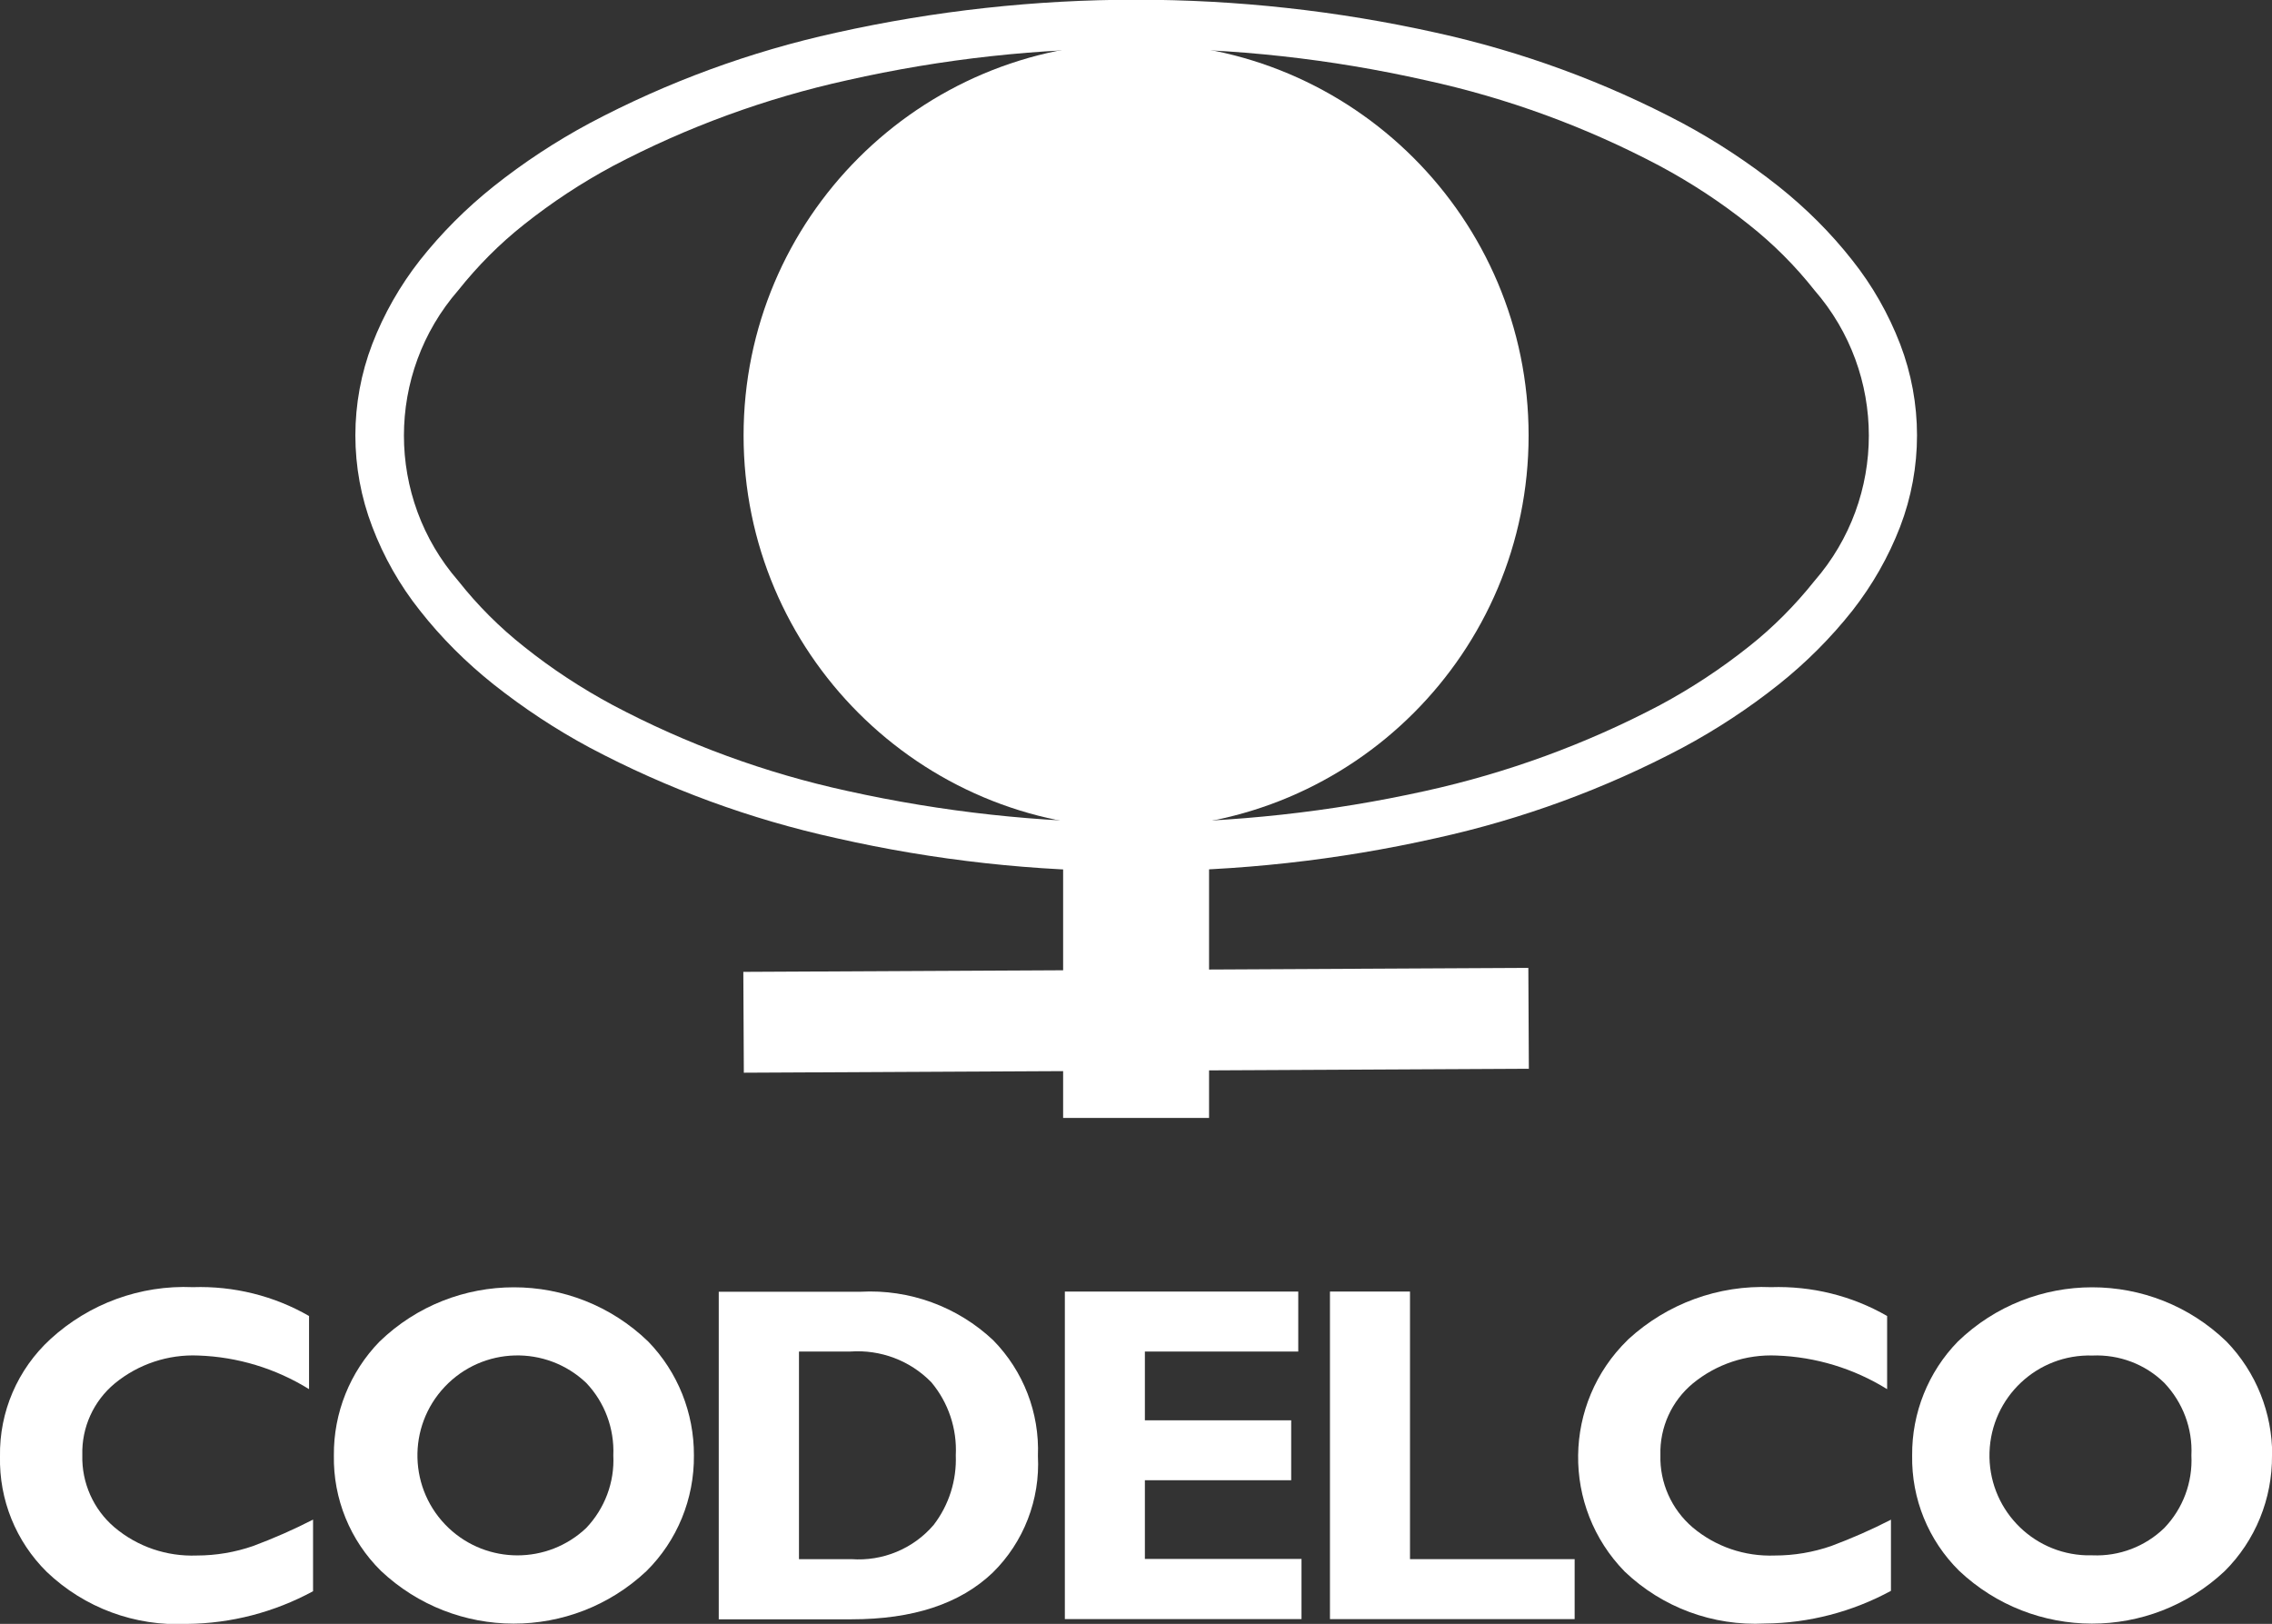
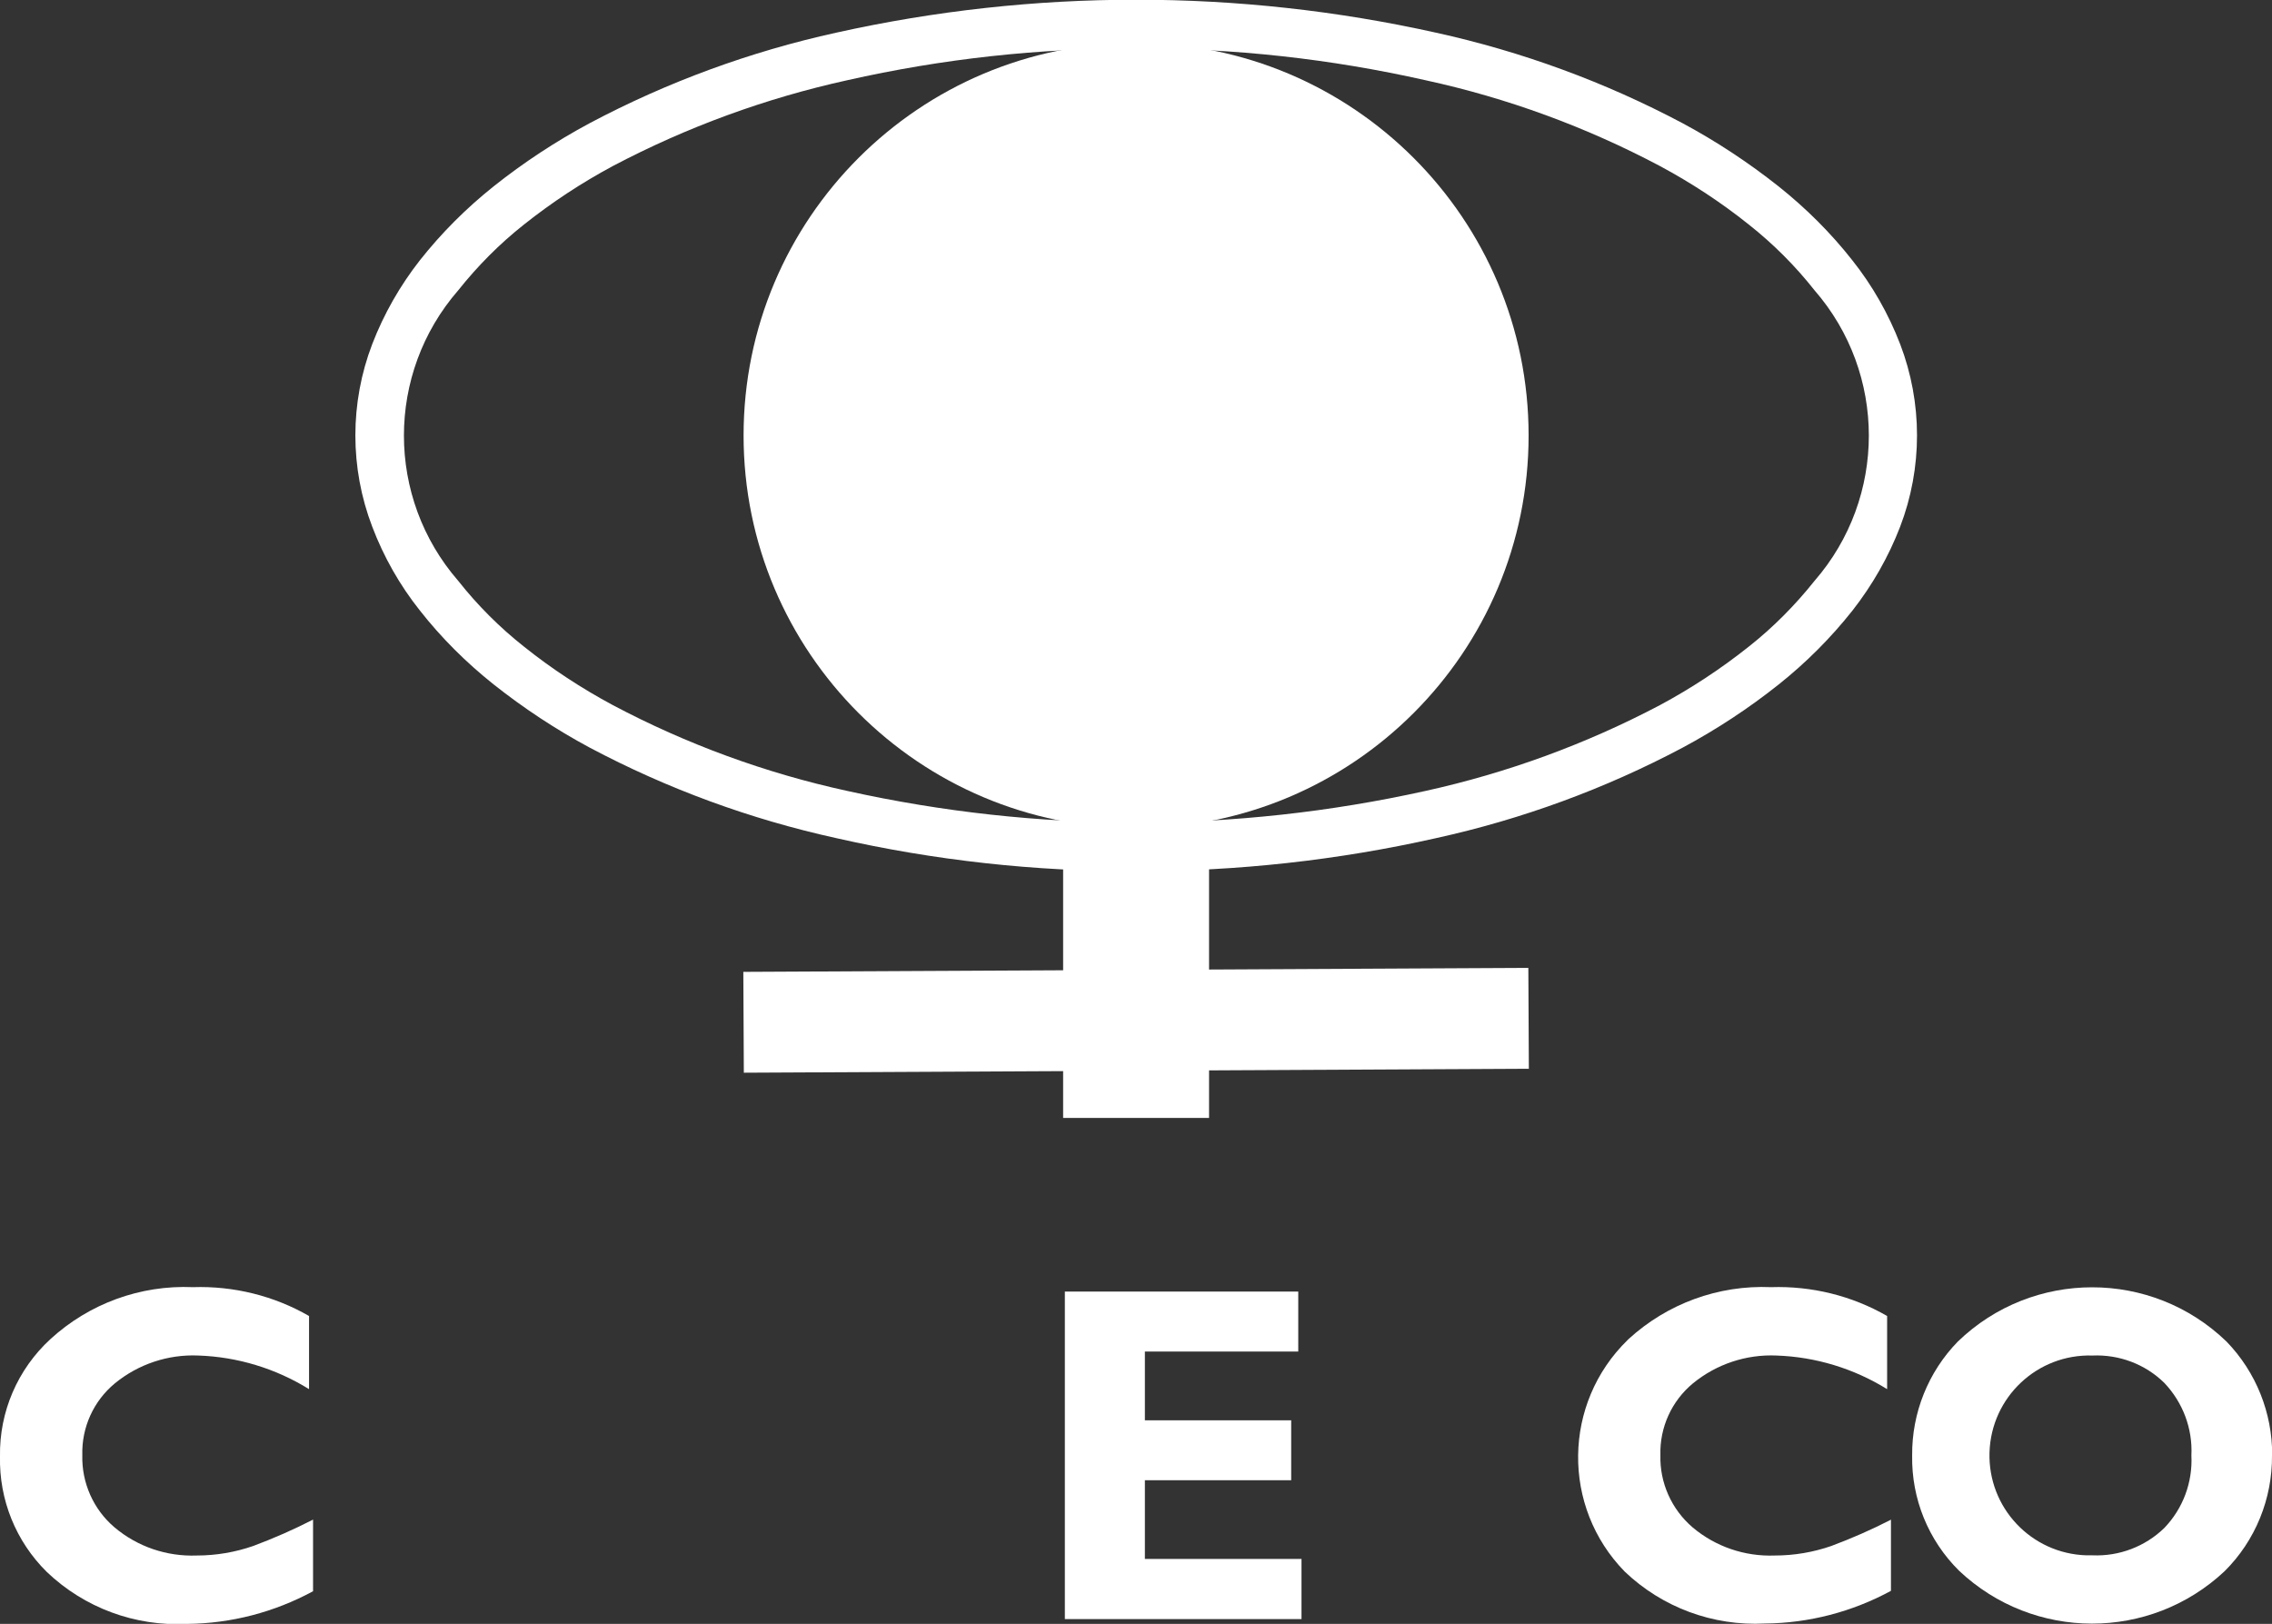
<svg xmlns="http://www.w3.org/2000/svg" id="a" width="118.95" height="85.02" viewBox="0 0 118.95 85.02">
  <rect x="0" y="0" width="118.95" height="85.02" fill="#333333" stroke="none" />
  <path id="b" d="M59.48,45.61c-5.28,.02-10.55-.56-15.7-1.73-4.5-.99-8.84-2.58-12.91-4.74-1.77-.95-3.45-2.06-5.03-3.31-1.43-1.14-2.73-2.43-3.86-3.87-1.05-1.32-1.89-2.8-2.49-4.38-1.18-3.08-1.18-6.49,0-9.57,.61-1.58,1.45-3.05,2.49-4.38,1.13-1.43,2.43-2.73,3.86-3.87,1.57-1.25,3.26-2.36,5.03-3.31,4.07-2.16,8.41-3.75,12.91-4.74,10.34-2.3,21.06-2.3,31.4,0,4.5,.99,8.84,2.58,12.91,4.74,1.77,.95,3.45,2.06,5.03,3.31,1.43,1.14,2.73,2.43,3.86,3.87,1.05,1.32,1.89,2.8,2.5,4.38,1.18,3.08,1.18,6.49,0,9.57-.61,1.58-1.45,3.05-2.49,4.38-1.13,1.43-2.43,2.73-3.86,3.87-1.57,1.25-3.26,2.36-5.03,3.31-4.07,2.16-8.41,3.75-12.91,4.74-5.15,1.16-10.42,1.74-15.7,1.73m0-43.07c-5.09-.02-10.17,.54-15.13,1.66-4.27,.94-8.4,2.45-12.27,4.49-1.64,.88-3.19,1.9-4.65,3.06-1.28,1.01-2.43,2.17-3.45,3.45-3.79,4.36-3.79,10.85,0,15.21,1.01,1.28,2.17,2.44,3.45,3.45,1.45,1.16,3.01,2.18,4.65,3.06,3.87,2.05,8,3.56,12.27,4.49,9.97,2.21,20.3,2.21,30.27,0,4.27-.94,8.4-2.45,12.27-4.49,1.64-.88,3.19-1.9,4.65-3.06,1.28-1.01,2.43-2.17,3.45-3.45,3.79-4.36,3.79-10.85,0-15.21-1.01-1.28-2.17-2.44-3.45-3.45-1.45-1.16-3.01-2.18-4.65-3.06-3.87-2.05-7.99-3.56-12.27-4.49-4.97-1.12-10.04-1.68-15.13-1.66" fill="#fff" />
  <path id="c" d="M38.93,22.8c0-11.35,9.2-20.55,20.55-20.55s20.55,9.2,20.55,20.55c0,11.35-9.2,20.55-20.55,20.55h0c-11.35,0-20.55-9.2-20.55-20.55" fill="#fff" />
  <rect id="d" x="55.66" y="39.73" width="7.64" height="18.8" fill="#fff" />
  <rect id="e" x="38.93" y="50.78" width="41.1" height="5.28" transform="translate(-.27 .3) rotate(-.29)" fill="#fff" />
  <path id="f" d="M0,76.25c-.04-2.33,.92-4.56,2.64-6.14,2.03-1.86,4.71-2.84,7.46-2.72,2.13-.07,4.24,.45,6.08,1.51v3.83c-1.74-1.08-3.74-1.69-5.79-1.76-1.59-.07-3.15,.45-4.38,1.46-1.11,.92-1.74,2.3-1.7,3.75-.04,1.45,.58,2.85,1.69,3.79,1.2,1.01,2.73,1.53,4.3,1.47,1.01,0,2.01-.17,2.96-.5,1.07-.4,2.12-.86,3.13-1.38v3.75c-2.03,1.1-4.29,1.69-6.6,1.71-2.72,.14-5.37-.84-7.34-2.72C.83,80.7-.05,78.52,0,76.25" fill="#fff" />
-   <path id="g" d="M32.11,76.2c.06-1.41-.45-2.78-1.42-3.8-2.1-1.99-5.41-1.9-7.4,.2-1.99,2.1-1.9,5.41,.2,7.4,2.02,1.91,5.18,1.91,7.2,0,.97-1.02,1.49-2.39,1.42-3.8m4.22,0c.02,2.27-.87,4.46-2.49,6.06-3.91,3.67-10,3.66-13.9-.02-1.61-1.59-2.5-3.77-2.46-6.04-.02-2.22,.84-4.37,2.39-5.96,3.92-3.79,10.15-3.79,14.07,0,1.55,1.6,2.4,3.74,2.39,5.96" fill="#fff" />
-   <path id="h" d="M41.83,70.77v10.86h2.74c1.64,.12,3.24-.54,4.31-1.79,.8-1.04,1.21-2.33,1.16-3.65,.07-1.39-.39-2.76-1.28-3.82-1.11-1.14-2.66-1.72-4.24-1.61h-2.68Zm-4.19-3.14h7.41c2.57-.14,5.08,.78,6.95,2.54,1.58,1.61,2.43,3.8,2.34,6.06,.12,2.28-.74,4.51-2.37,6.11-1.71,1.63-4.17,2.44-7.39,2.44h-6.95v-17.15Z" fill="#fff" />
  <path id="i" d="M68.14,81.63v3.14h-12.39v-17.15h12.22v3.14h-8.03v3.6h7.66v3.14h-7.66v4.12h8.21Z" fill="#fff" />
-   <path id="j" d="M82.44,81.63v3.14h-12.81v-17.15h4.19v14.01h8.63Z" fill="#fff" />
  <path id="k" d="M99,79.54v3.75c-2.03,1.1-4.29,1.69-6.6,1.71-2.72,.14-5.37-.84-7.34-2.72-3.31-3.39-3.24-8.81,.15-12.12,.02-.02,.03-.03,.05-.05,2.03-1.86,4.71-2.84,7.46-2.72,2.13-.07,4.24,.45,6.08,1.51v3.83c-1.74-1.08-3.74-1.69-5.79-1.76-1.59-.07-3.15,.45-4.38,1.46-1.11,.92-1.74,2.3-1.7,3.75-.04,1.45,.58,2.84,1.69,3.79,1.2,1.01,2.73,1.53,4.3,1.47,1.01,0,2.01-.17,2.96-.5,1.07-.4,2.12-.86,3.13-1.38" fill="#fff" />
  <path id="l" d="M114.73,76.2c.07-1.41-.45-2.78-1.42-3.8-1-.98-2.36-1.49-3.76-1.43-2.89-.09-5.3,2.18-5.39,5.07-.09,2.89,2.18,5.3,5.07,5.39,.11,0,.22,0,.32,0,1.4,.06,2.76-.46,3.76-1.43,.98-1.02,1.49-2.39,1.42-3.8m4.22,0c.02,2.27-.87,4.46-2.48,6.06-3.91,3.67-10,3.66-13.9-.02-1.61-1.59-2.5-3.77-2.46-6.04-.02-2.22,.84-4.37,2.39-5.96,3.92-3.79,10.15-3.79,14.07,0,1.55,1.6,2.4,3.74,2.39,5.96" fill="#fff" />
</svg>